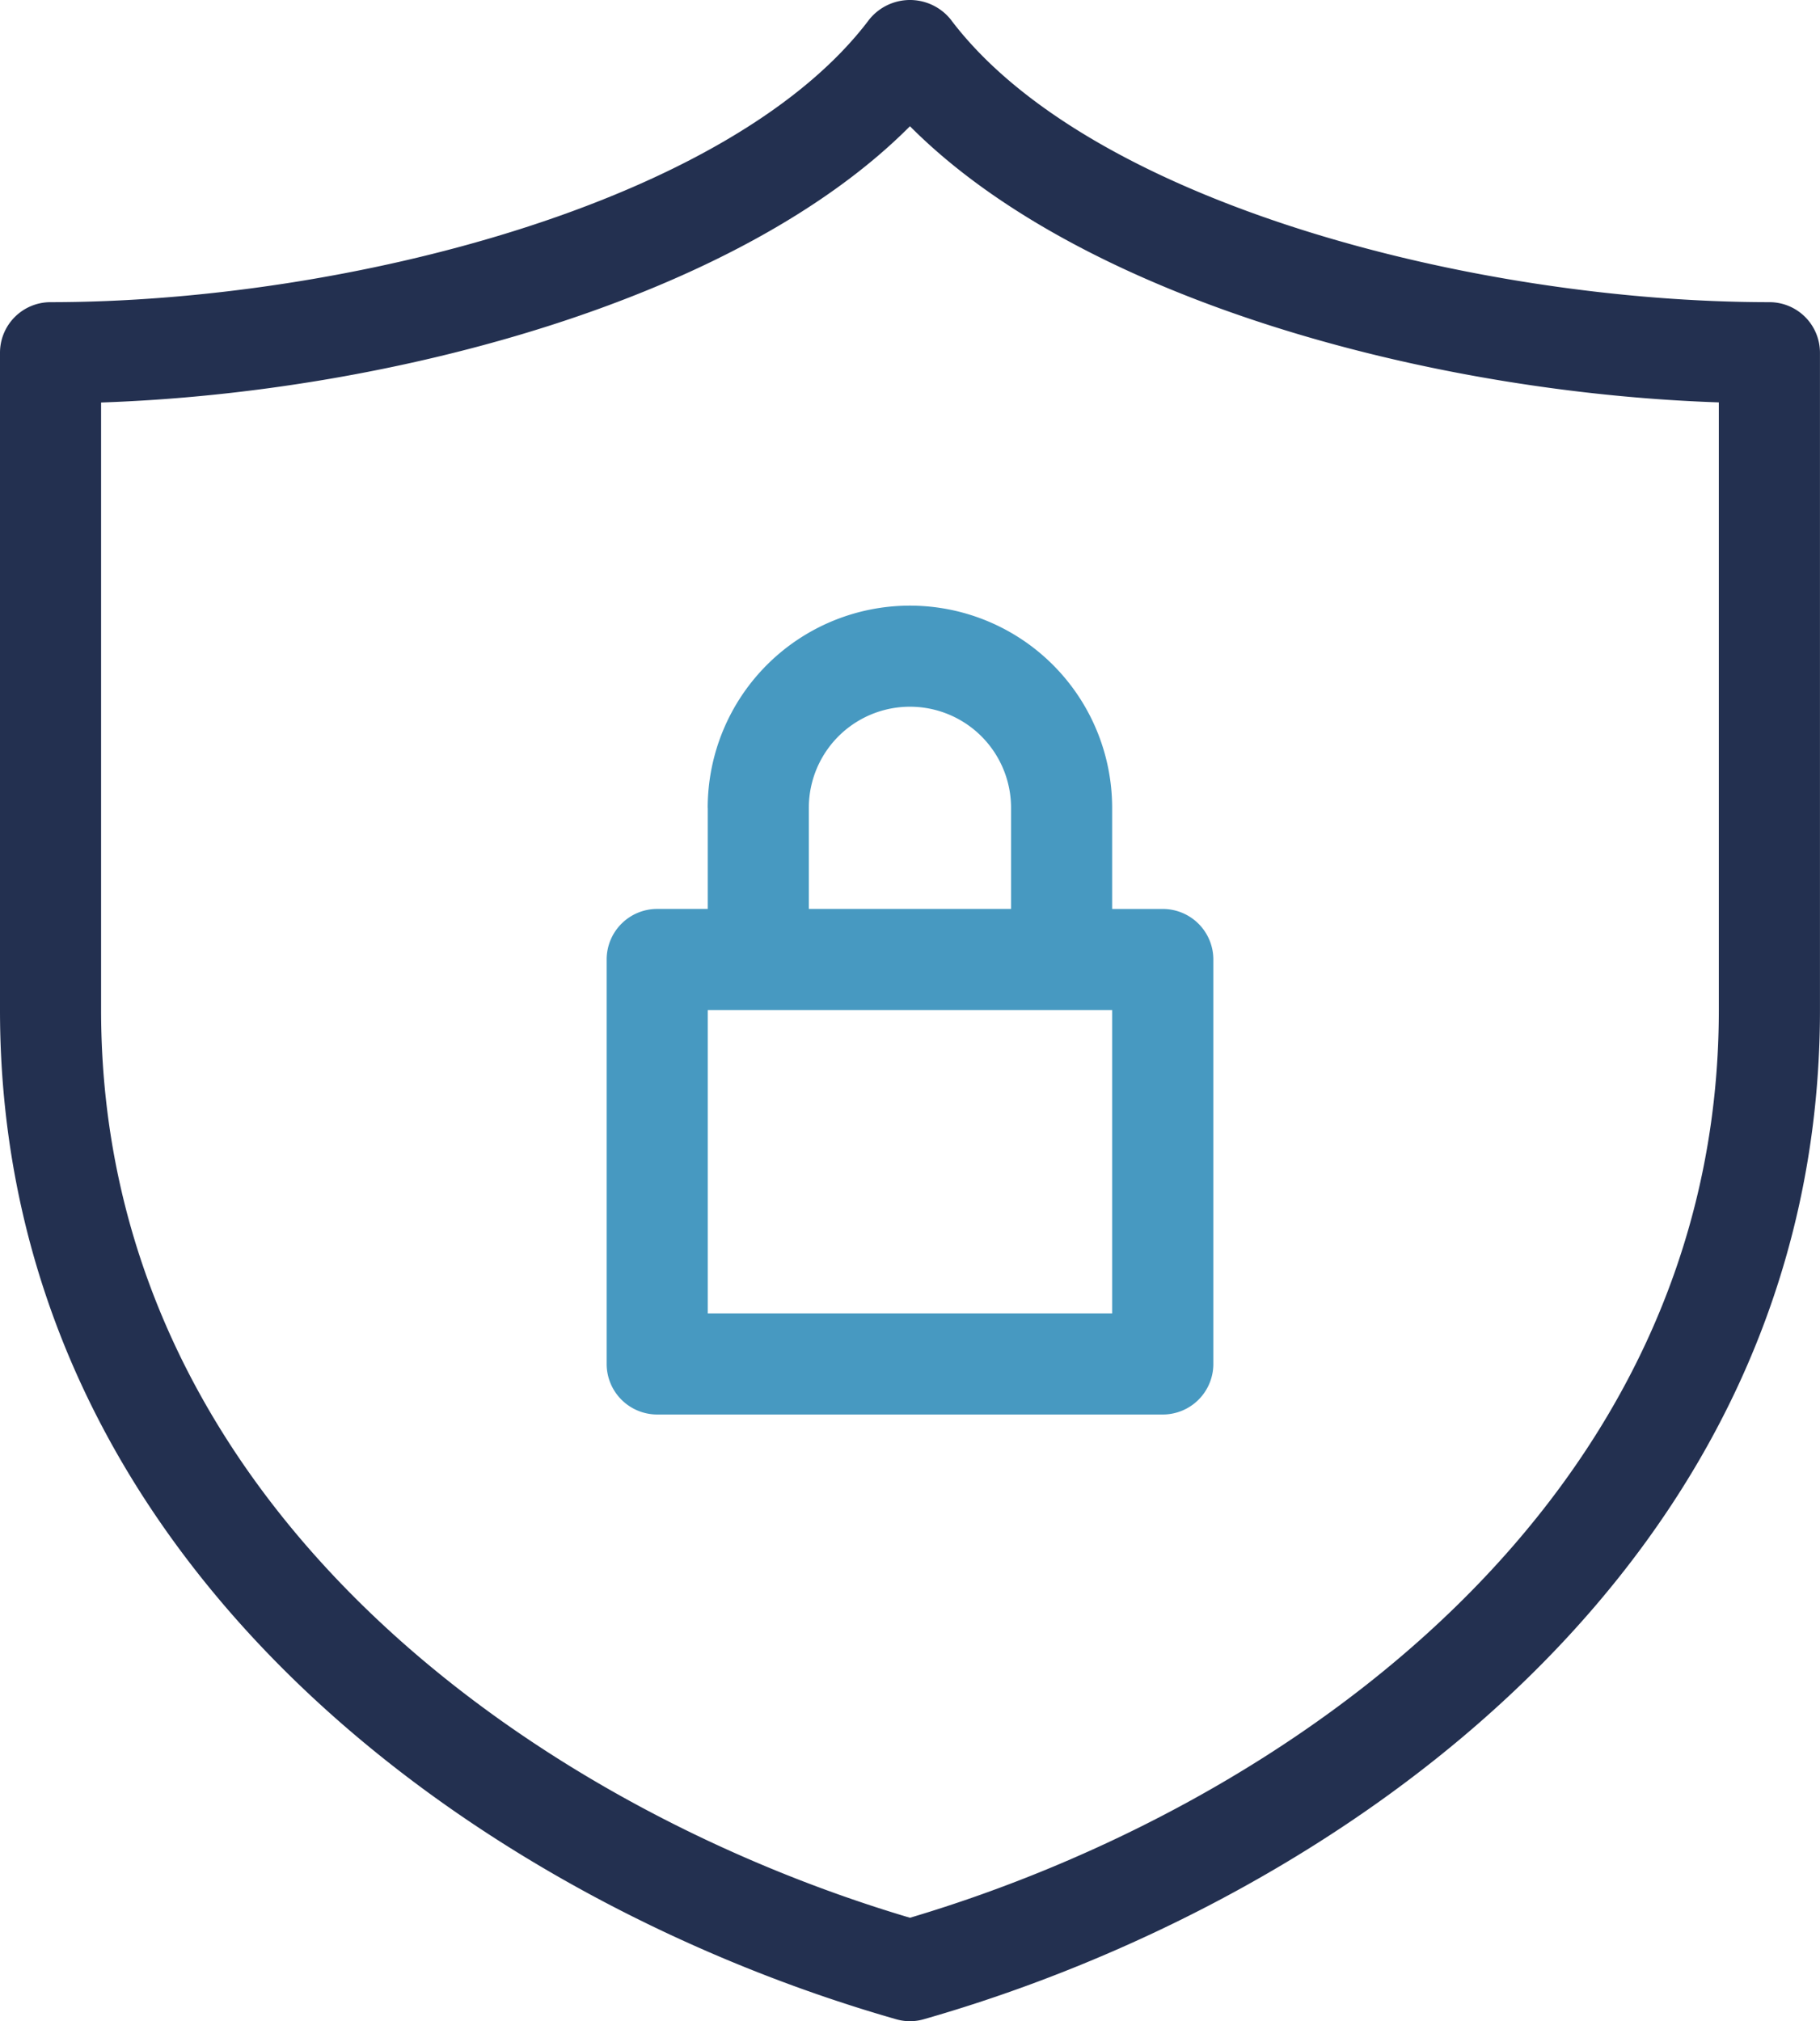
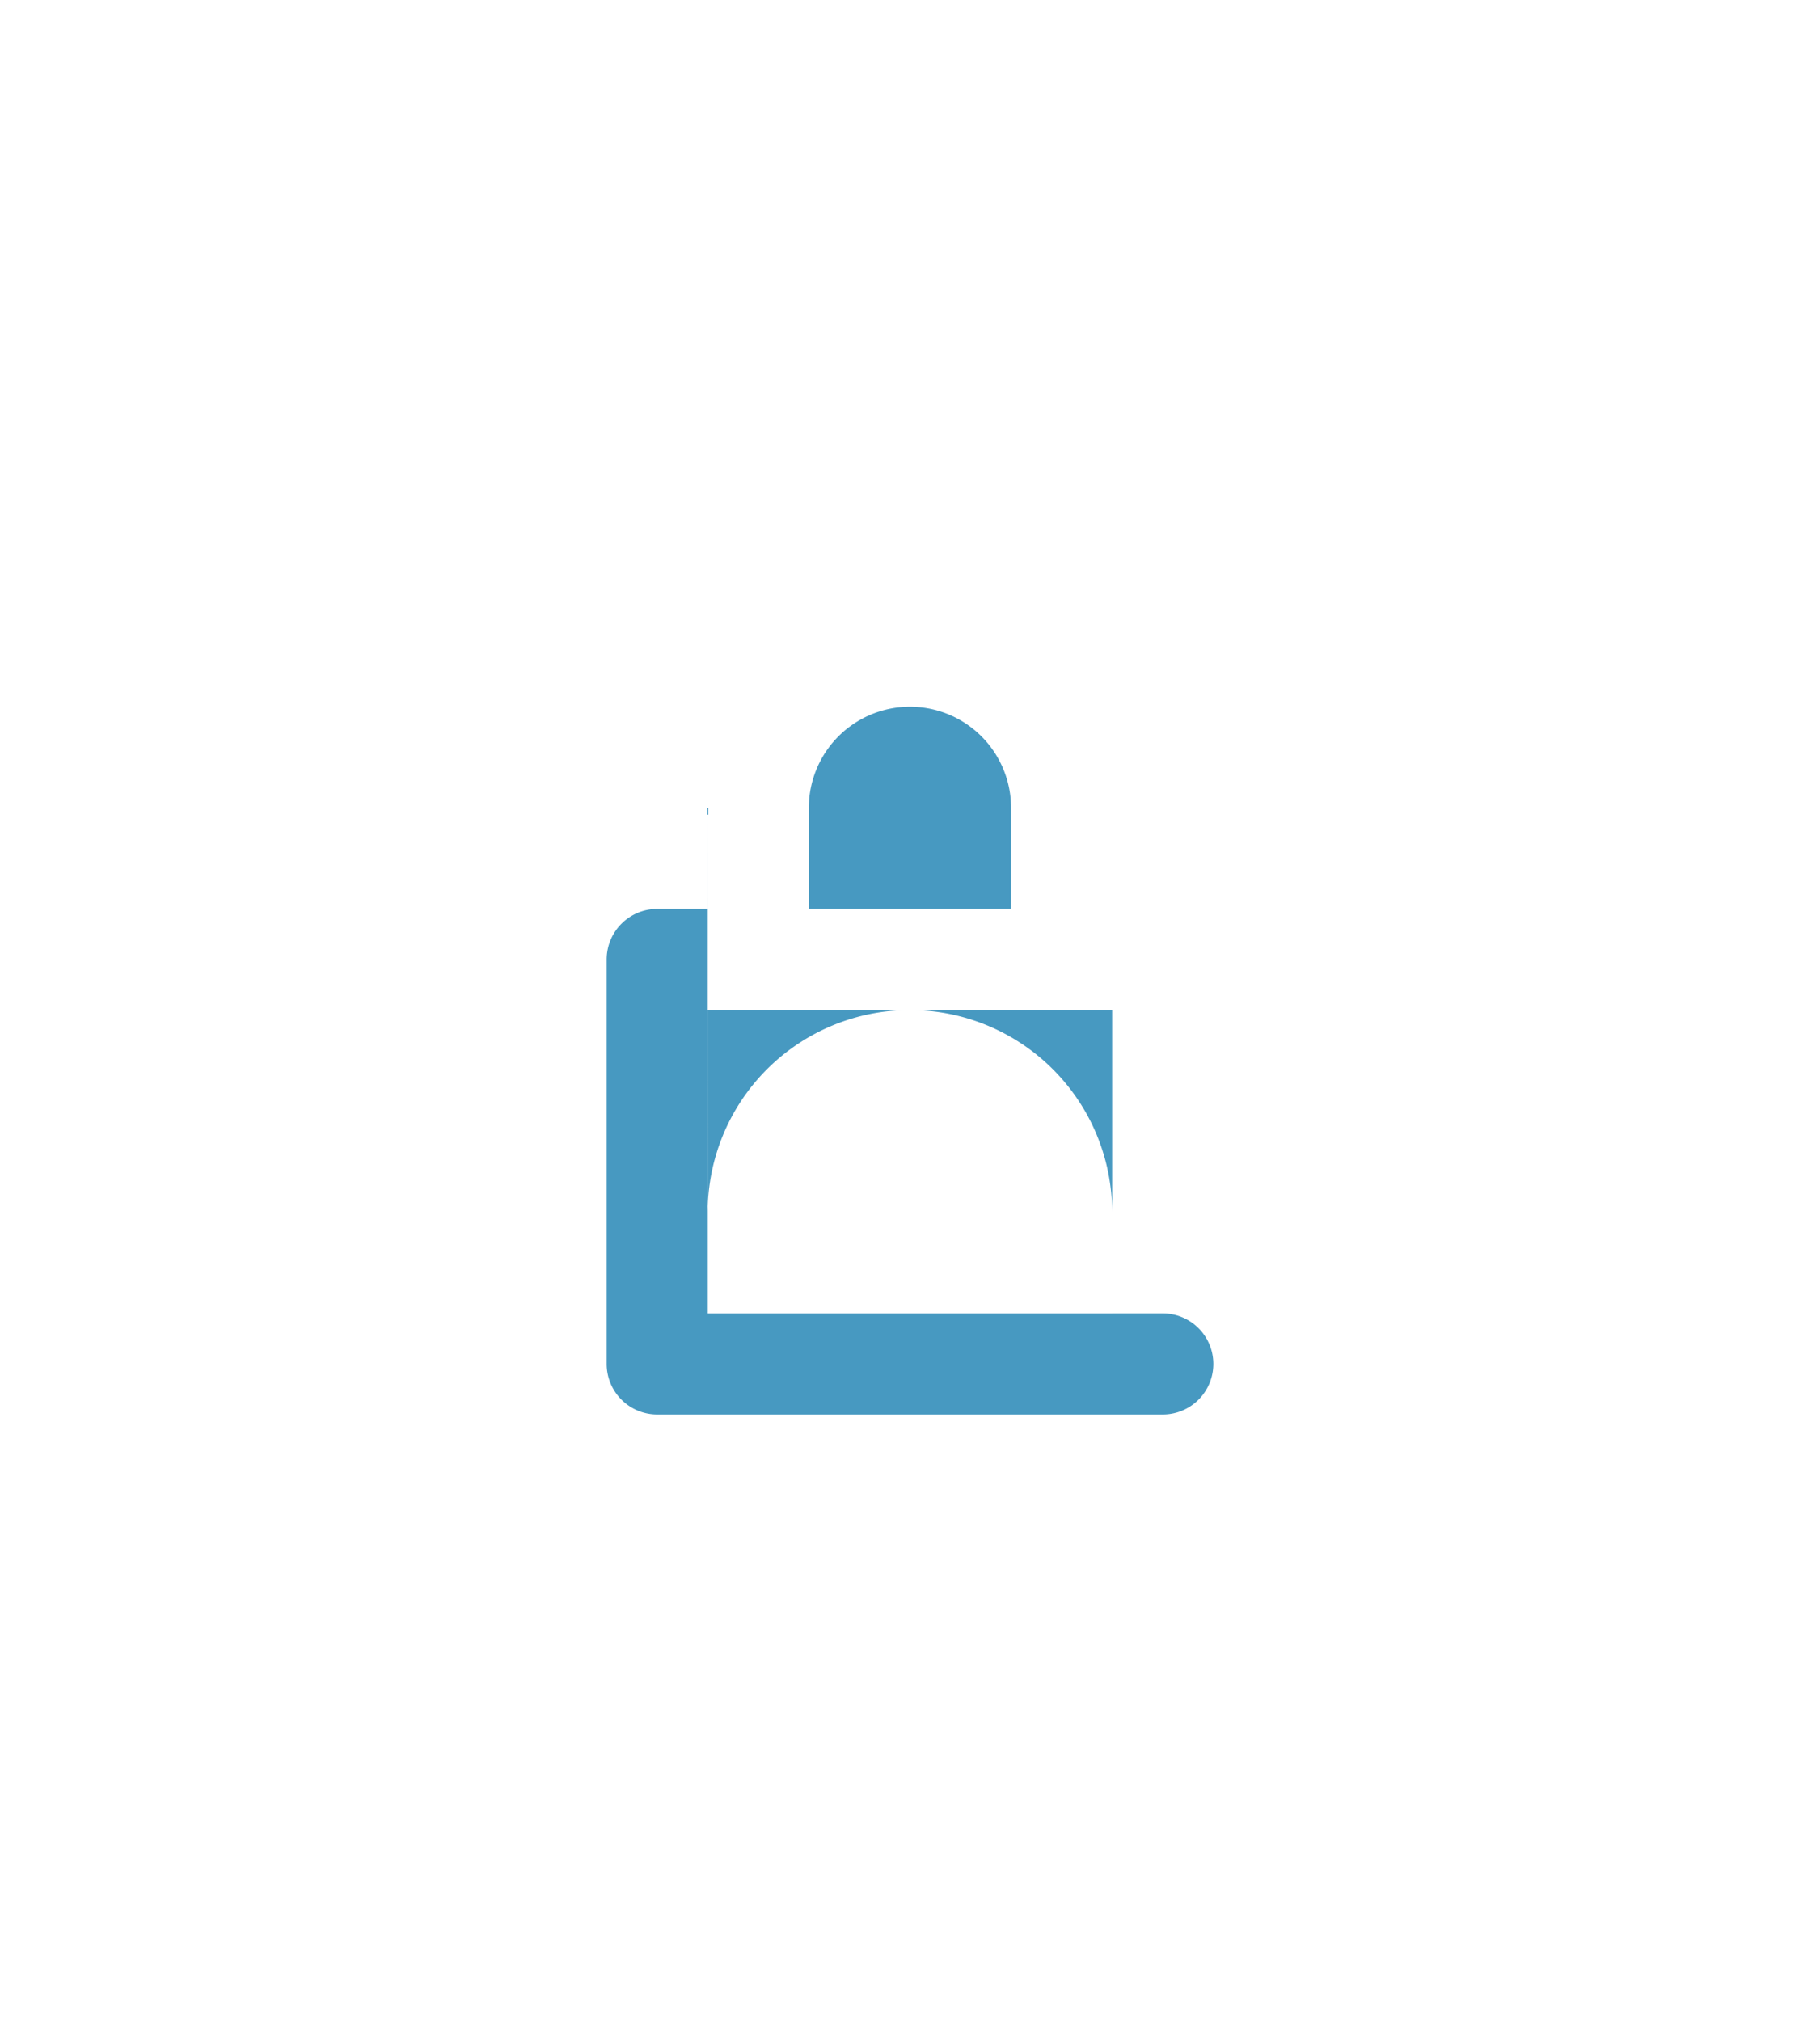
<svg xmlns="http://www.w3.org/2000/svg" width="47.584" height="52.842" viewBox="0 0 47.584 52.842">
  <g id="Group_559" data-name="Group 559" transform="translate(-1306.693 -5875)">
    <g id="privacy" transform="translate(1306.693 5875)">
-       <path id="Path_298" data-name="Path 298" d="M46.261,7.9C38.572,7.9,28.455,5.307,24.849.5A1.368,1.368,0,0,0,22.922.312,1.346,1.346,0,0,0,22.734.5C19.127,5.307,9.01,7.9,1.321,7.9A1.322,1.322,0,0,0,0,9.224V26.407C0,40.941,12.621,49.7,23.428,52.791a1.3,1.3,0,0,0,.726,0C34.962,49.7,47.583,40.941,47.583,26.407V9.224A1.322,1.322,0,0,0,46.261,7.9Zm-1.322,18.5c0,12.9-11.307,20.813-21.148,23.738C13.95,47.219,2.643,39.31,2.643,26.407V10.523C10.283,10.264,19.317,7.8,23.791,3.3c4.474,4.5,13.508,6.962,21.148,7.22V26.407Zm0,0" transform="translate(0 0)" fill="#233050" />
-       <path id="Path_299" data-name="Path 299" d="M156.328,158.693v2.643h-1.322a1.322,1.322,0,0,0-1.322,1.322v10.574a1.322,1.322,0,0,0,1.322,1.322h13.218a1.322,1.322,0,0,0,1.322-1.322V162.659a1.322,1.322,0,0,0-1.322-1.322H166.9v-2.643a5.287,5.287,0,1,0-10.574,0ZM166.9,171.911H156.328V163.98H166.9Zm-2.643-13.218v2.643h-5.287v-2.643a2.643,2.643,0,1,1,5.287,0Zm0,0" transform="translate(-137.823 -137.573)" fill="#4799c1" />
+       <path id="Path_299" data-name="Path 299" d="M156.328,158.693v2.643h-1.322a1.322,1.322,0,0,0-1.322,1.322v10.574a1.322,1.322,0,0,0,1.322,1.322h13.218a1.322,1.322,0,0,0,1.322-1.322a1.322,1.322,0,0,0-1.322-1.322H166.9v-2.643a5.287,5.287,0,1,0-10.574,0ZM166.9,171.911H156.328V163.98H166.9Zm-2.643-13.218v2.643h-5.287v-2.643a2.643,2.643,0,1,1,5.287,0Zm0,0" transform="translate(-137.823 -137.573)" fill="#4799c1" />
    </g>
  </g>
</svg>